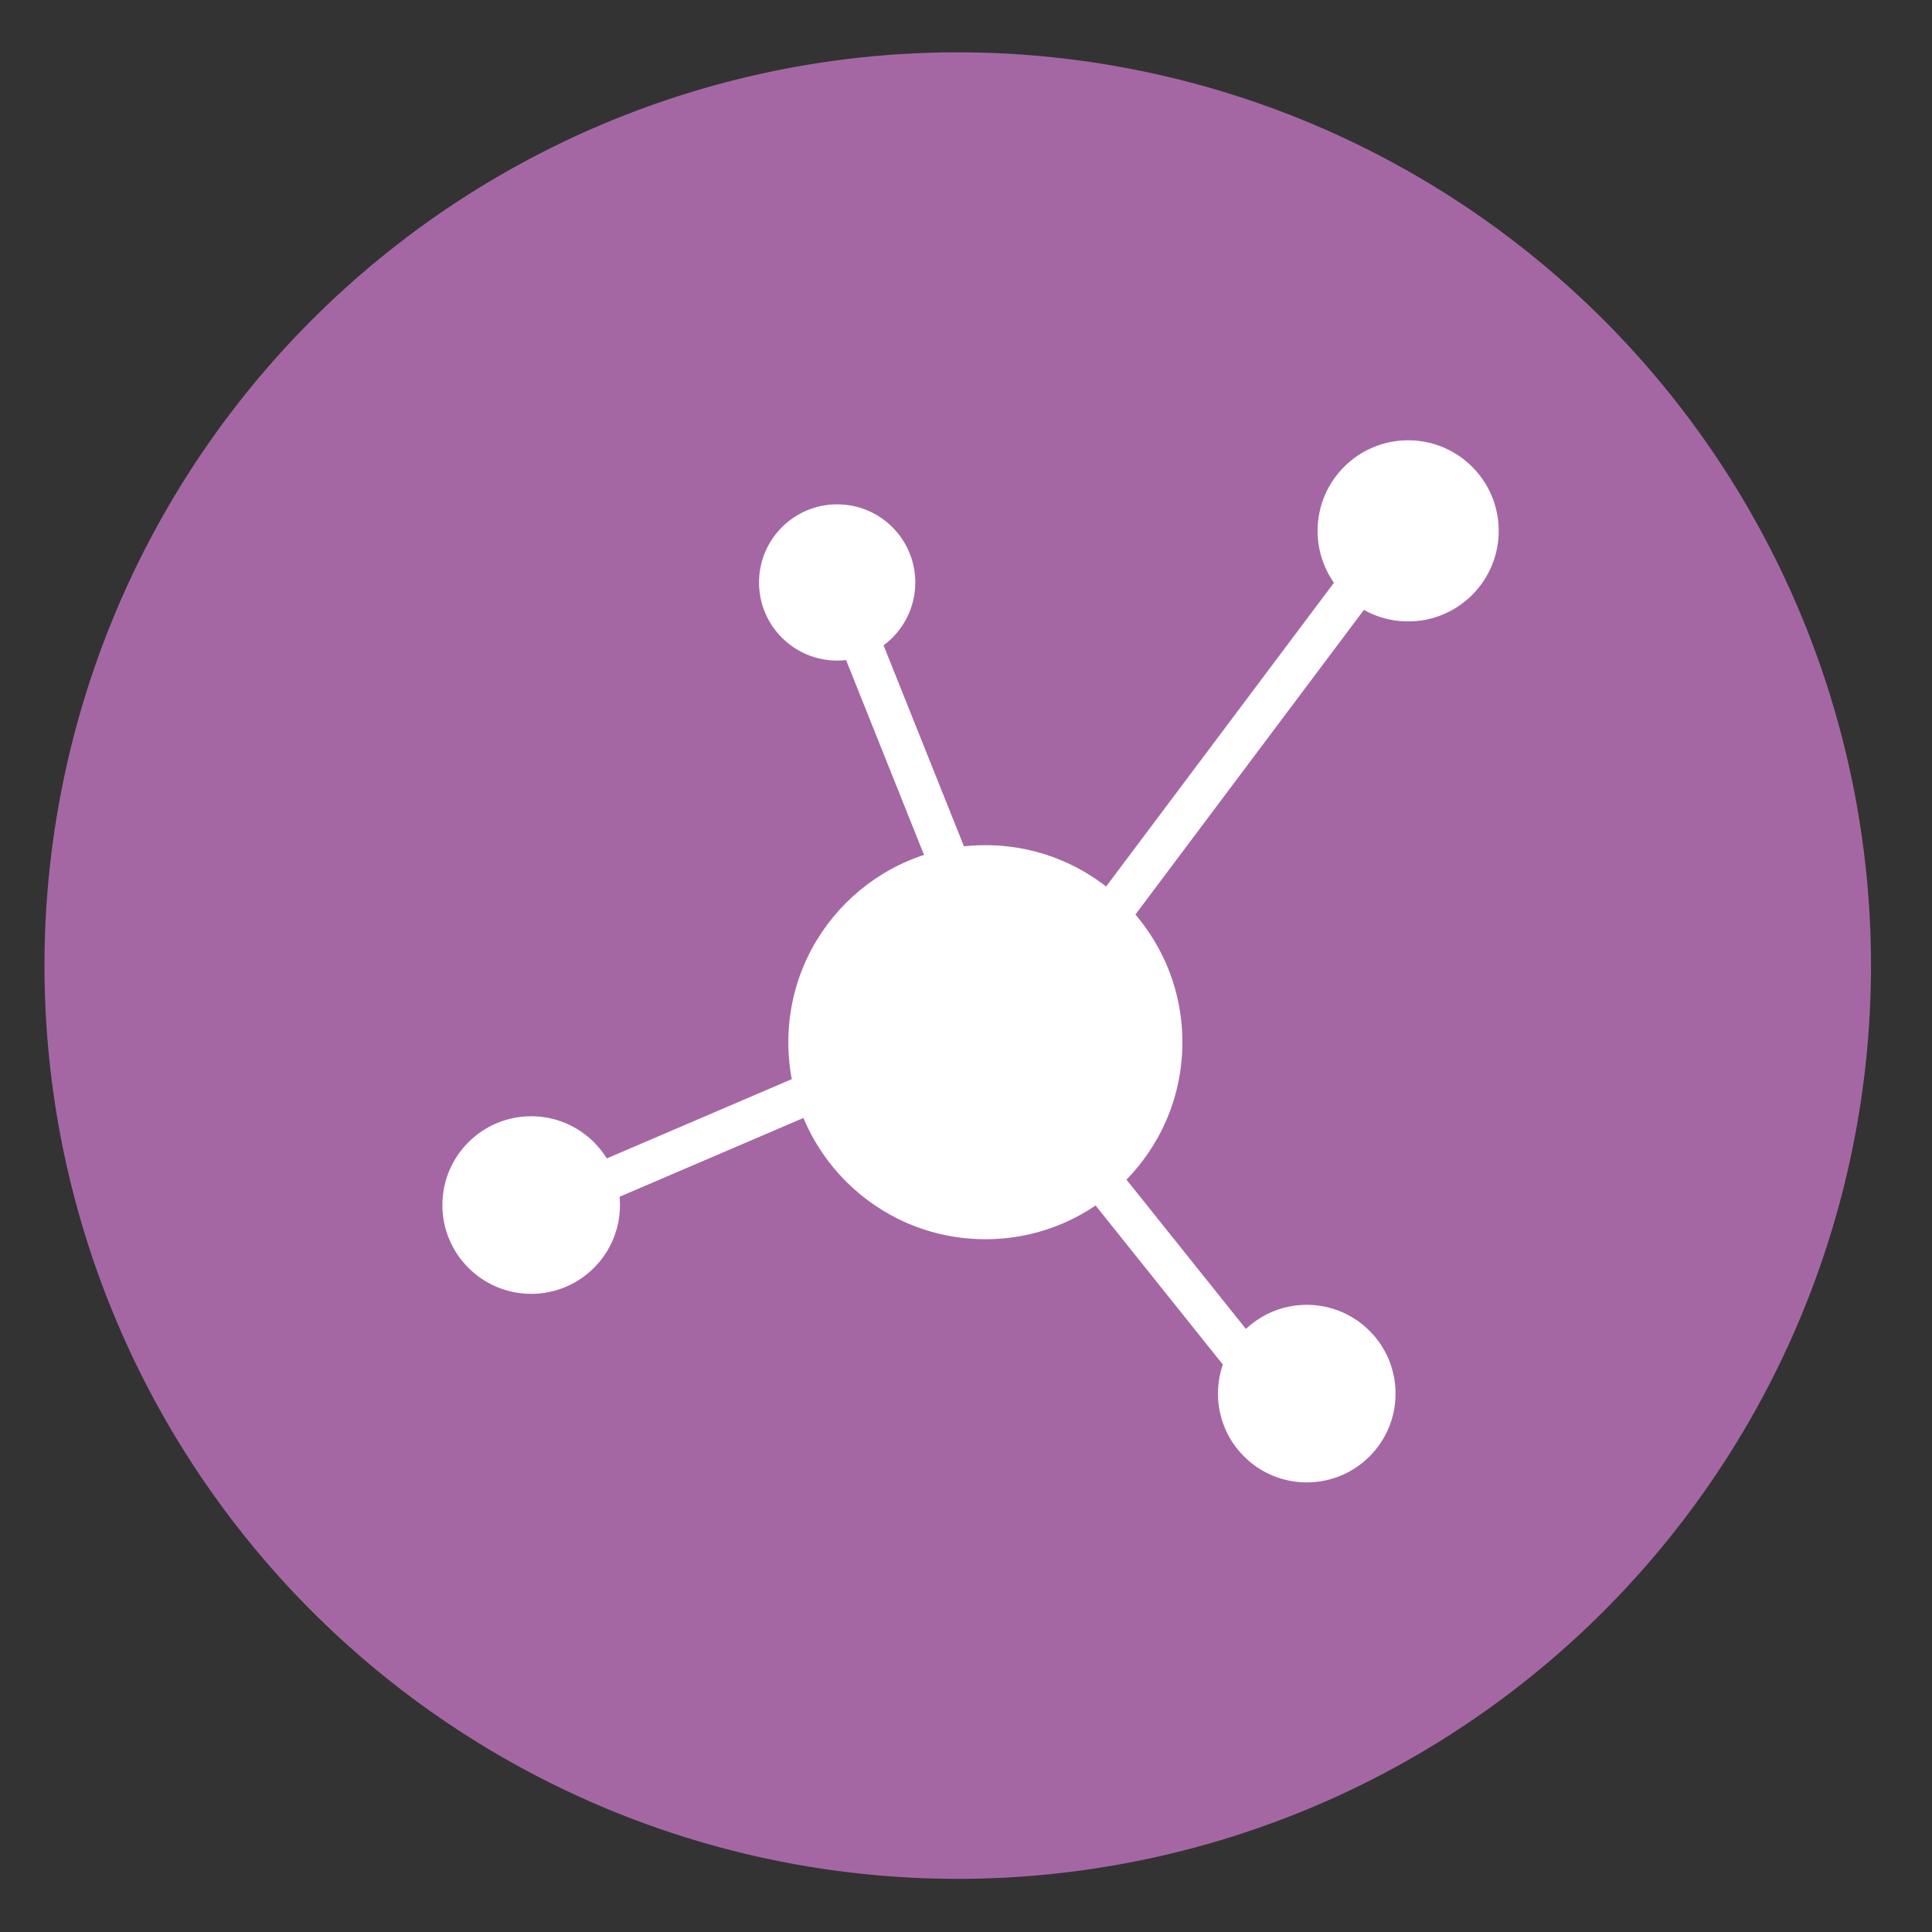
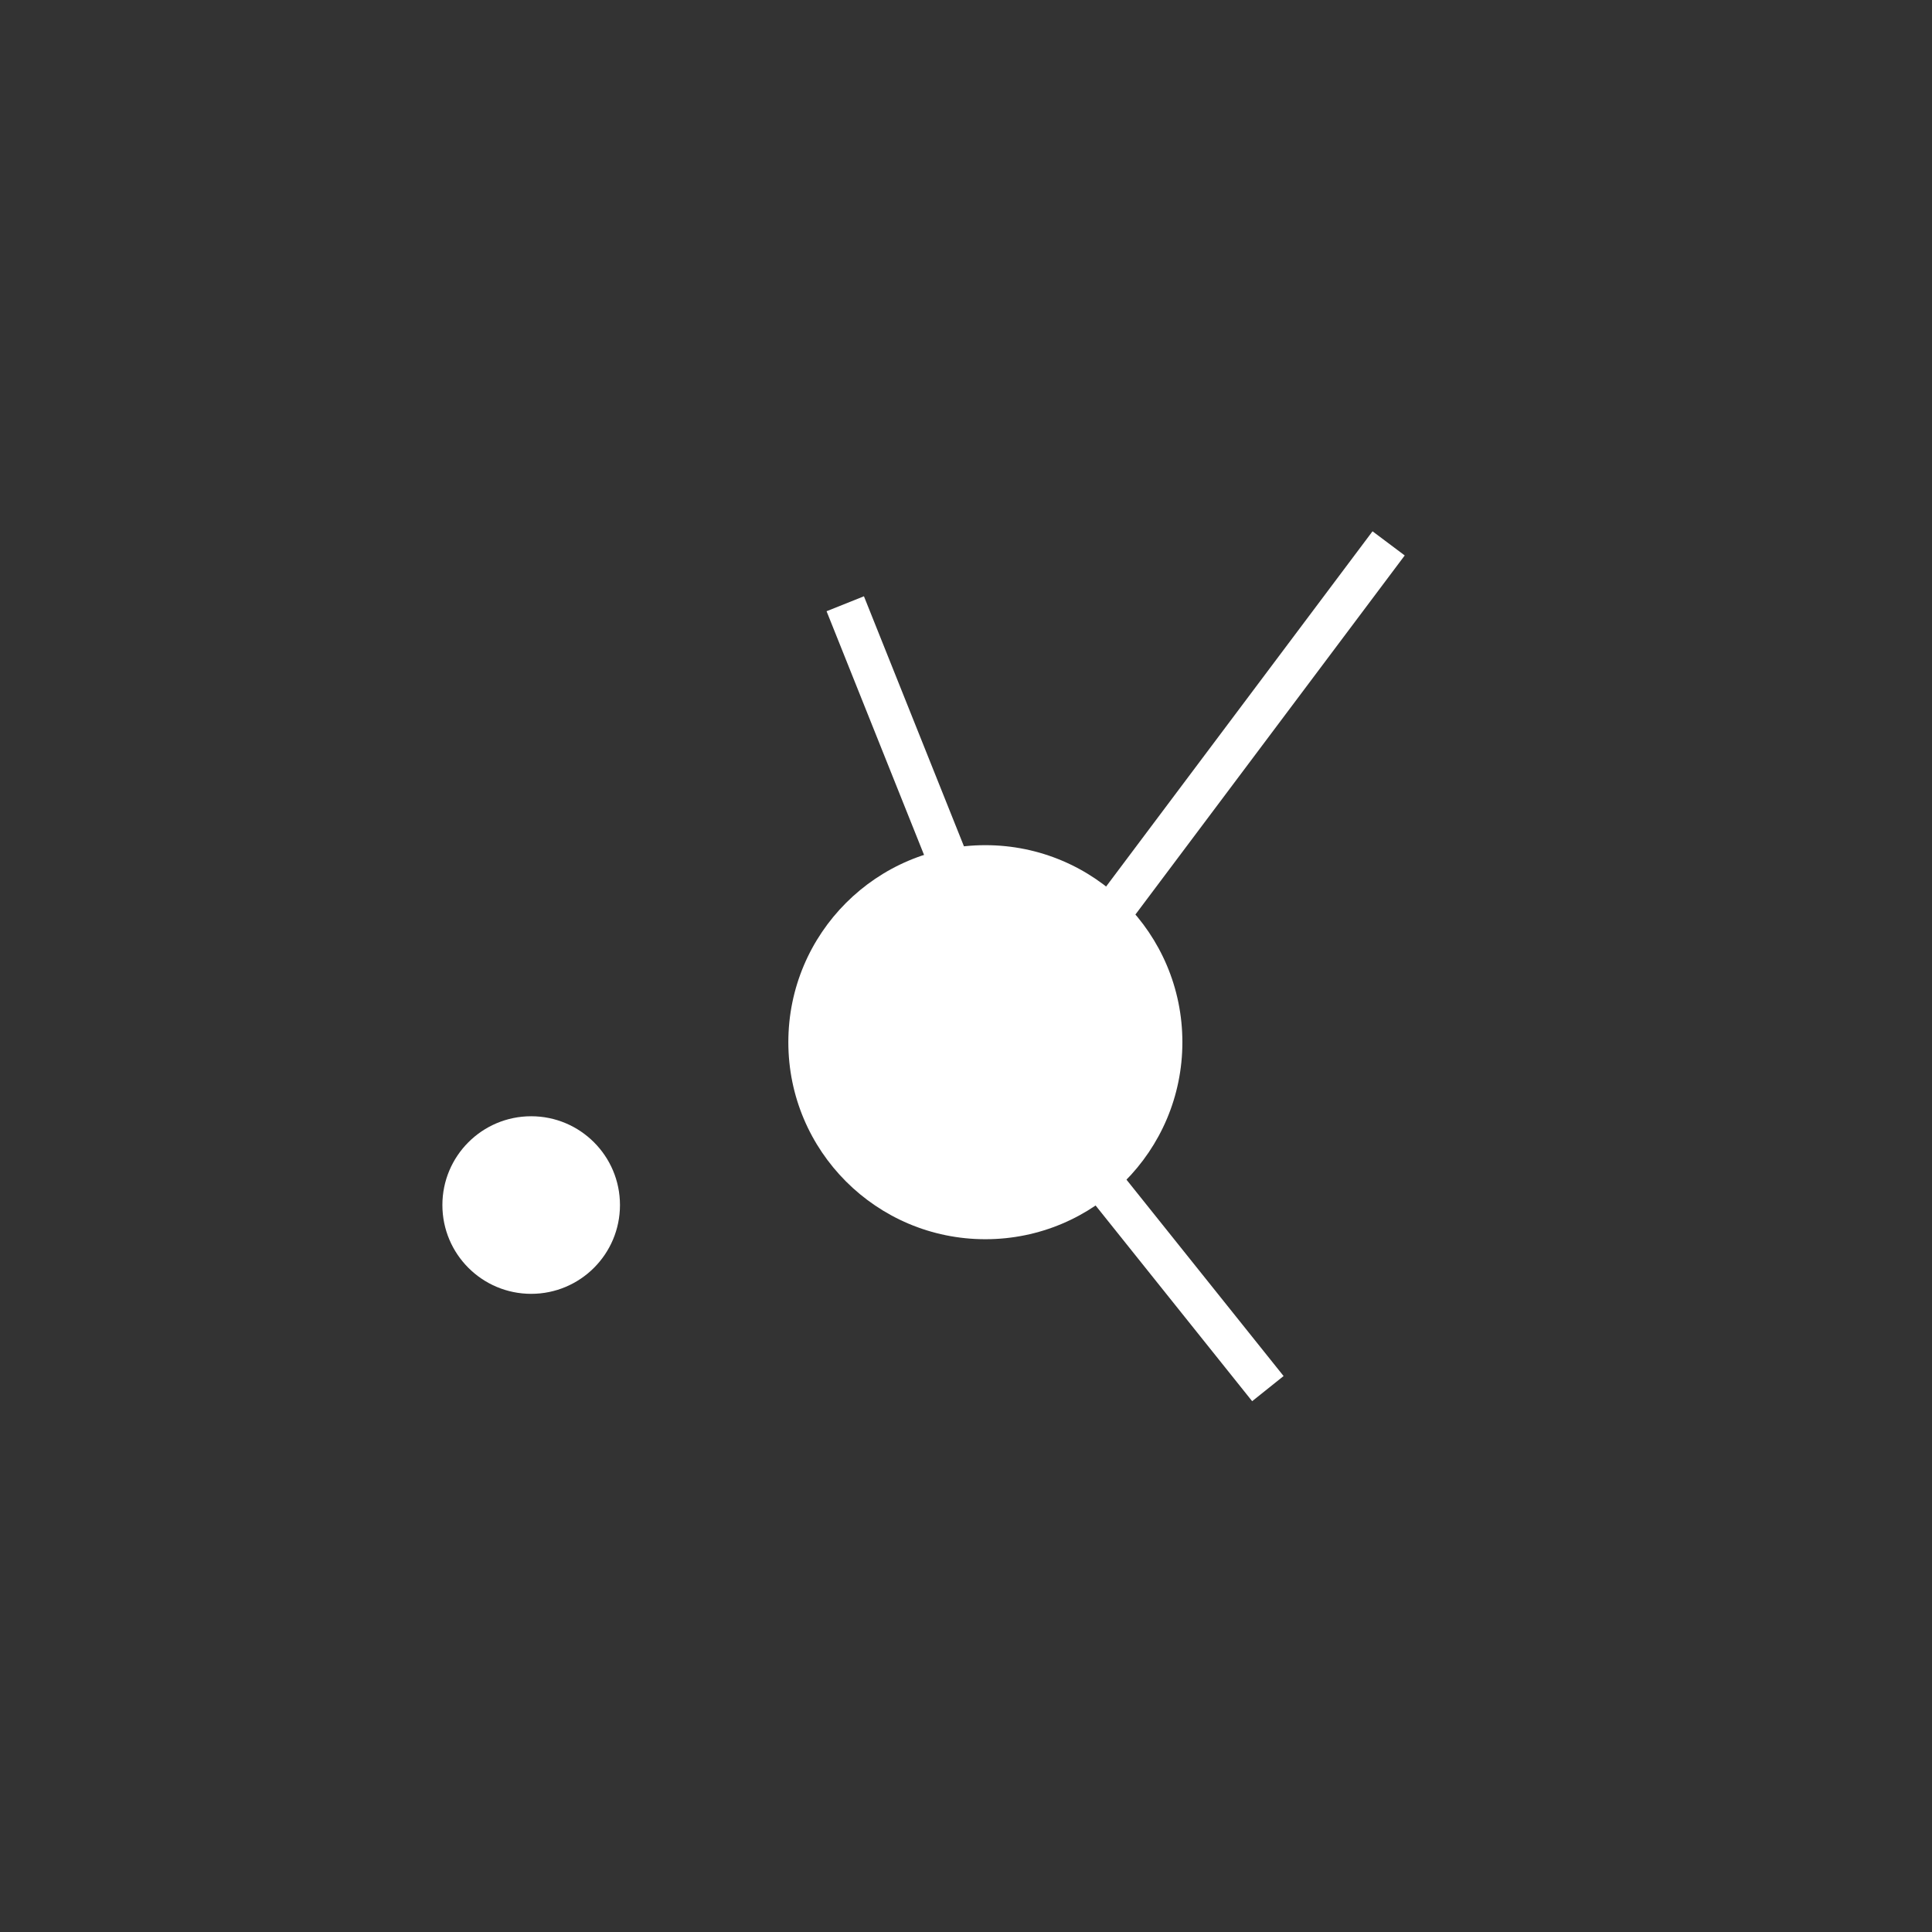
<svg xmlns="http://www.w3.org/2000/svg" xmlns:ns1="http://sodipodi.sourceforge.net/DTD/sodipodi-0.dtd" xmlns:ns2="http://www.inkscape.org/namespaces/inkscape" height="48" width="48" version="1.1" id="svg24" ns1:docname="katomic.svg" ns2:version="0.92.4 5da689c313, 2019-01-14">
  <rect width="100%" height="100%" fill="#333333" stroke="none" />
  <defs id="defs28" />
-   <path d="m44.322 27.405a19.73 19.73 0 0 1 -19.73 19.73 19.73 19.73 0 0 1 -19.73-19.73 19.73 19.73 0 0 1 19.73-19.73 19.73 19.73 0 0 1 19.73 19.73z" fill="#a768a6" opacity=".99" transform="matrix(1.15 0 0 1.15 -4.486 -7.526)" id="path2" />
  <circle cx="24.481" cy="25.893" fill="#fff" r="4.895" id="circle4" />
  <path d="m25.5 25.5 9-12" fill="none" stroke="#fff" id="path6" />
  <path d="m25.5 27 6 7.5" fill="none" stroke="#fff" id="path8" />
  <path d="m24 22.5-3-7.5" fill="none" stroke="#fff" id="path10" />
-   <path d="m24 25.5-10.5 4.5" fill="none" stroke="#fff" id="path12" />
  <g fill="#fff" id="g22">
-     <circle cx="34.985" cy="13.189" r="2.25" id="circle14" />
-     <circle cx="20.799" cy="14.471" r="1.941" id="circle16" />
    <circle cx="13.197" cy="29.939" r="2.206" id="circle18" />
-     <circle cx="32.466" cy="34.624" r="2.206" id="circle20" />
  </g>
</svg>